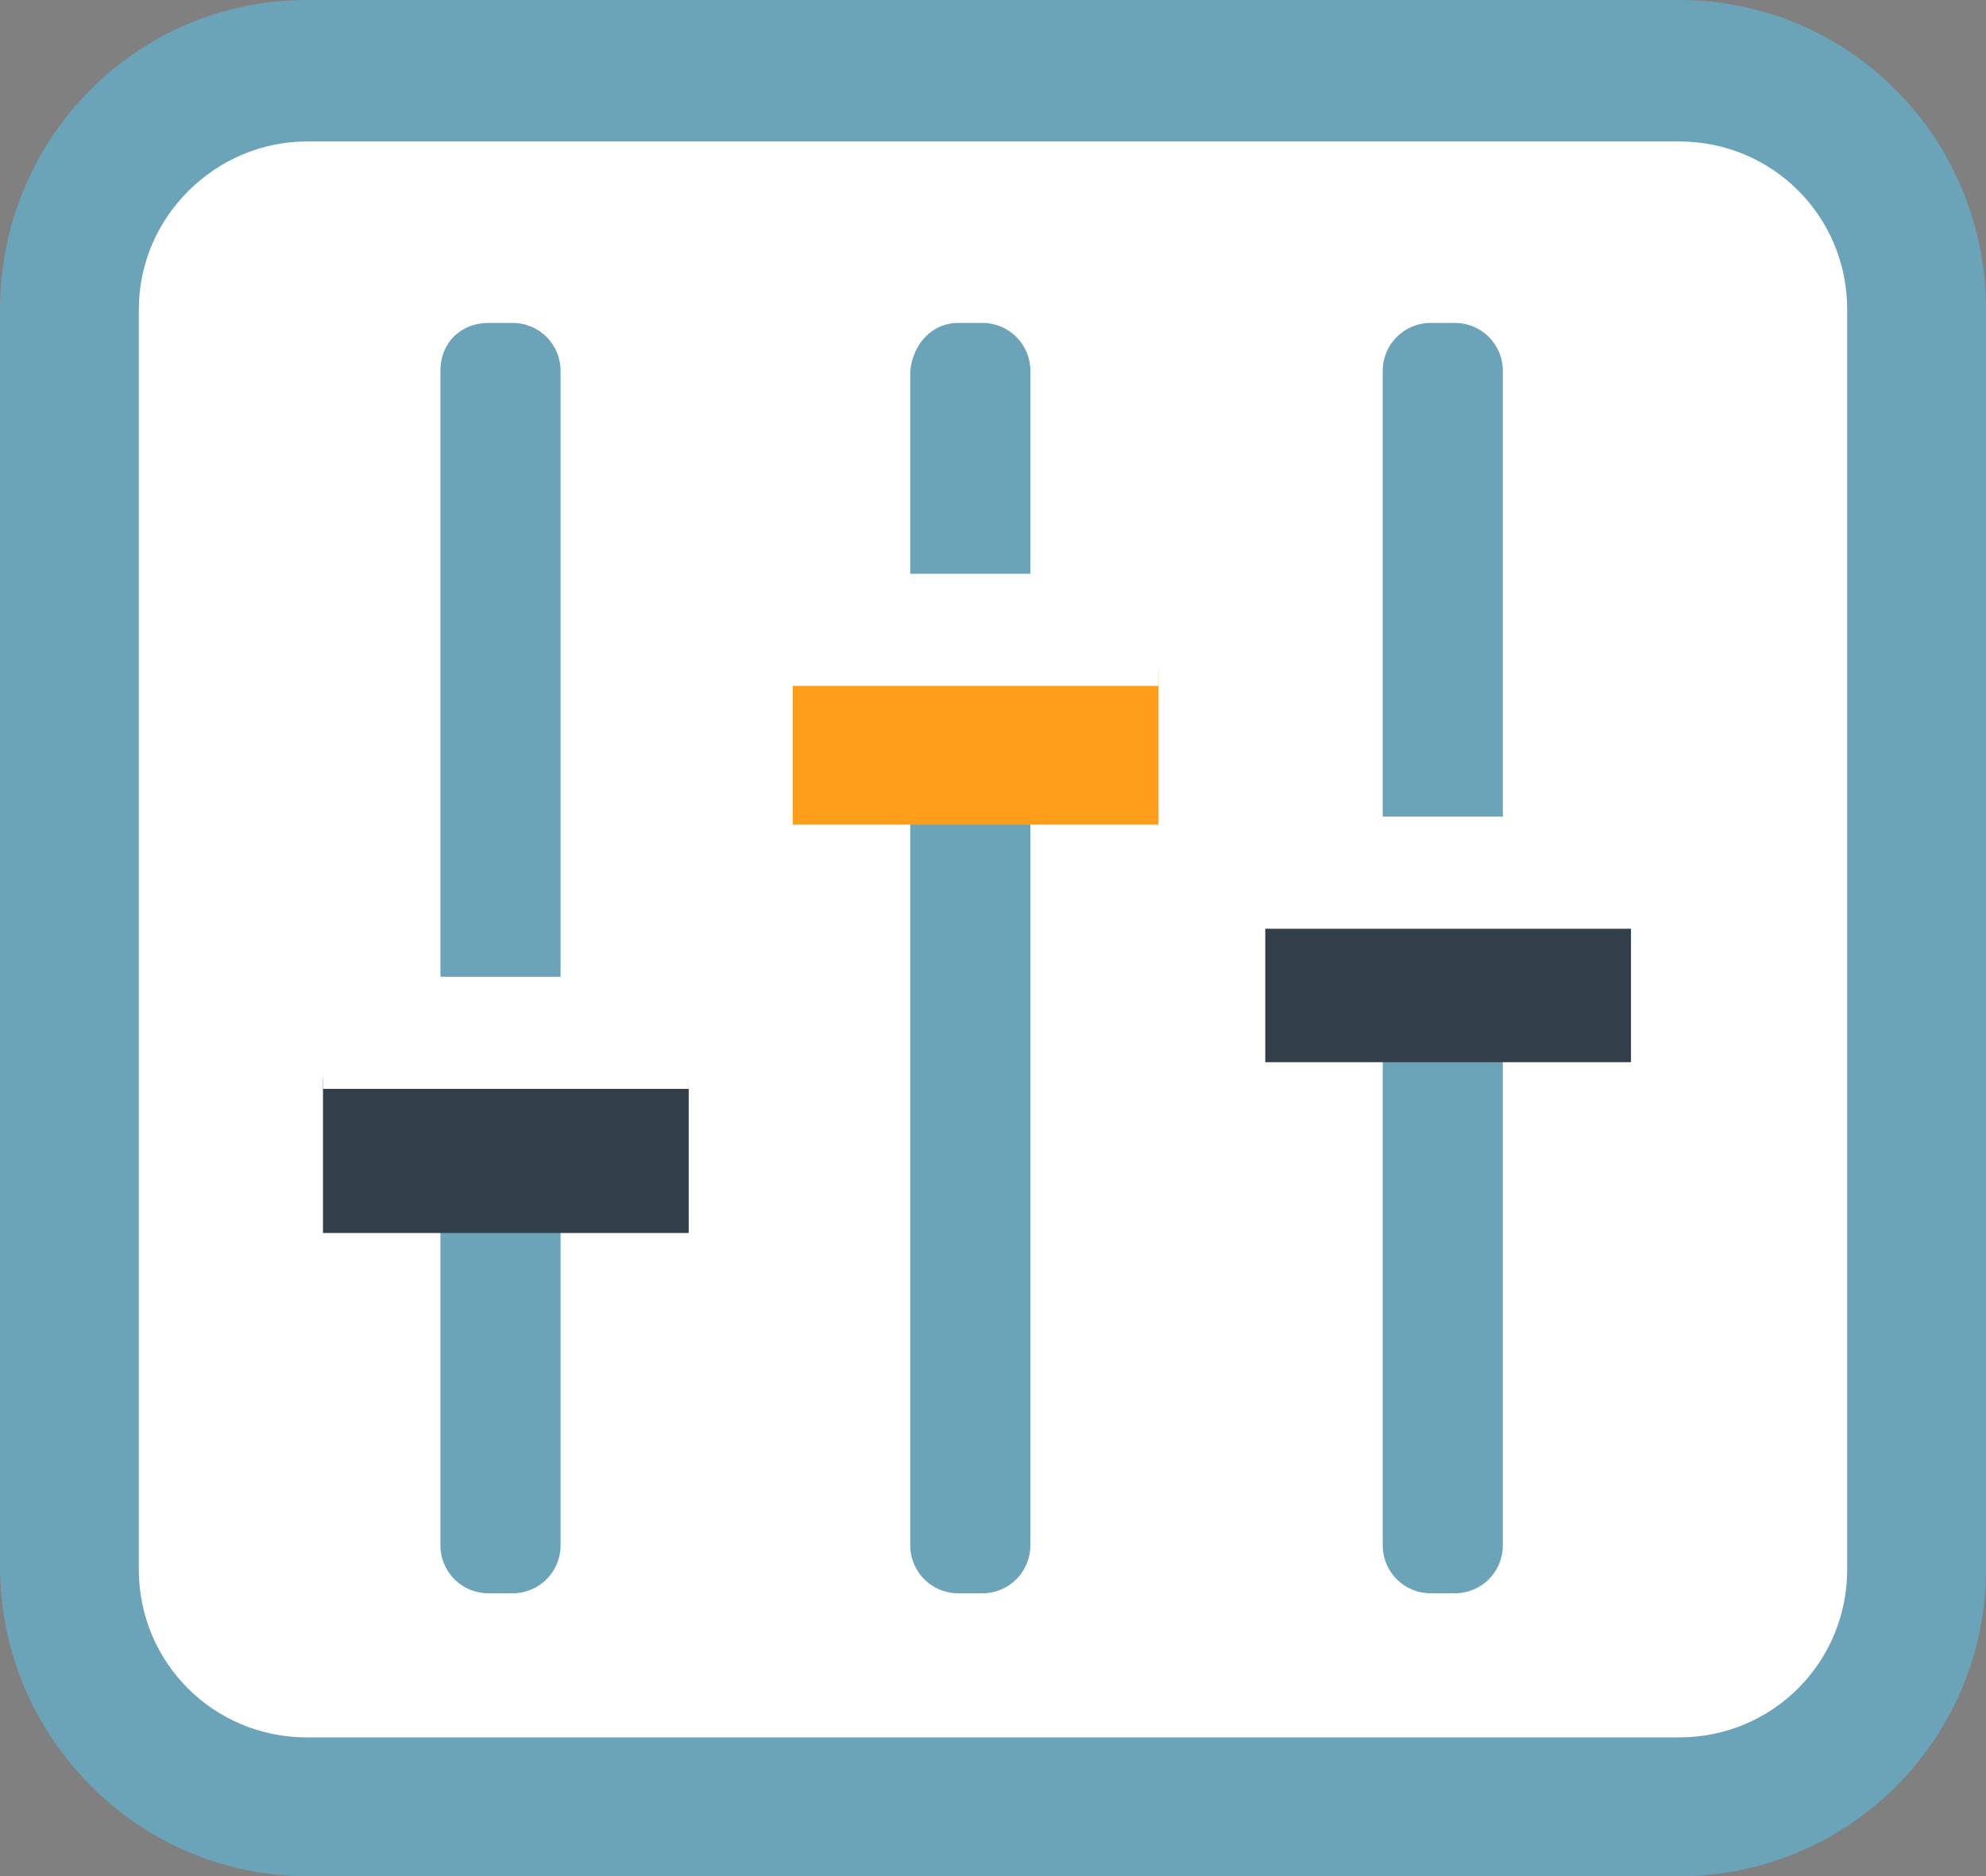
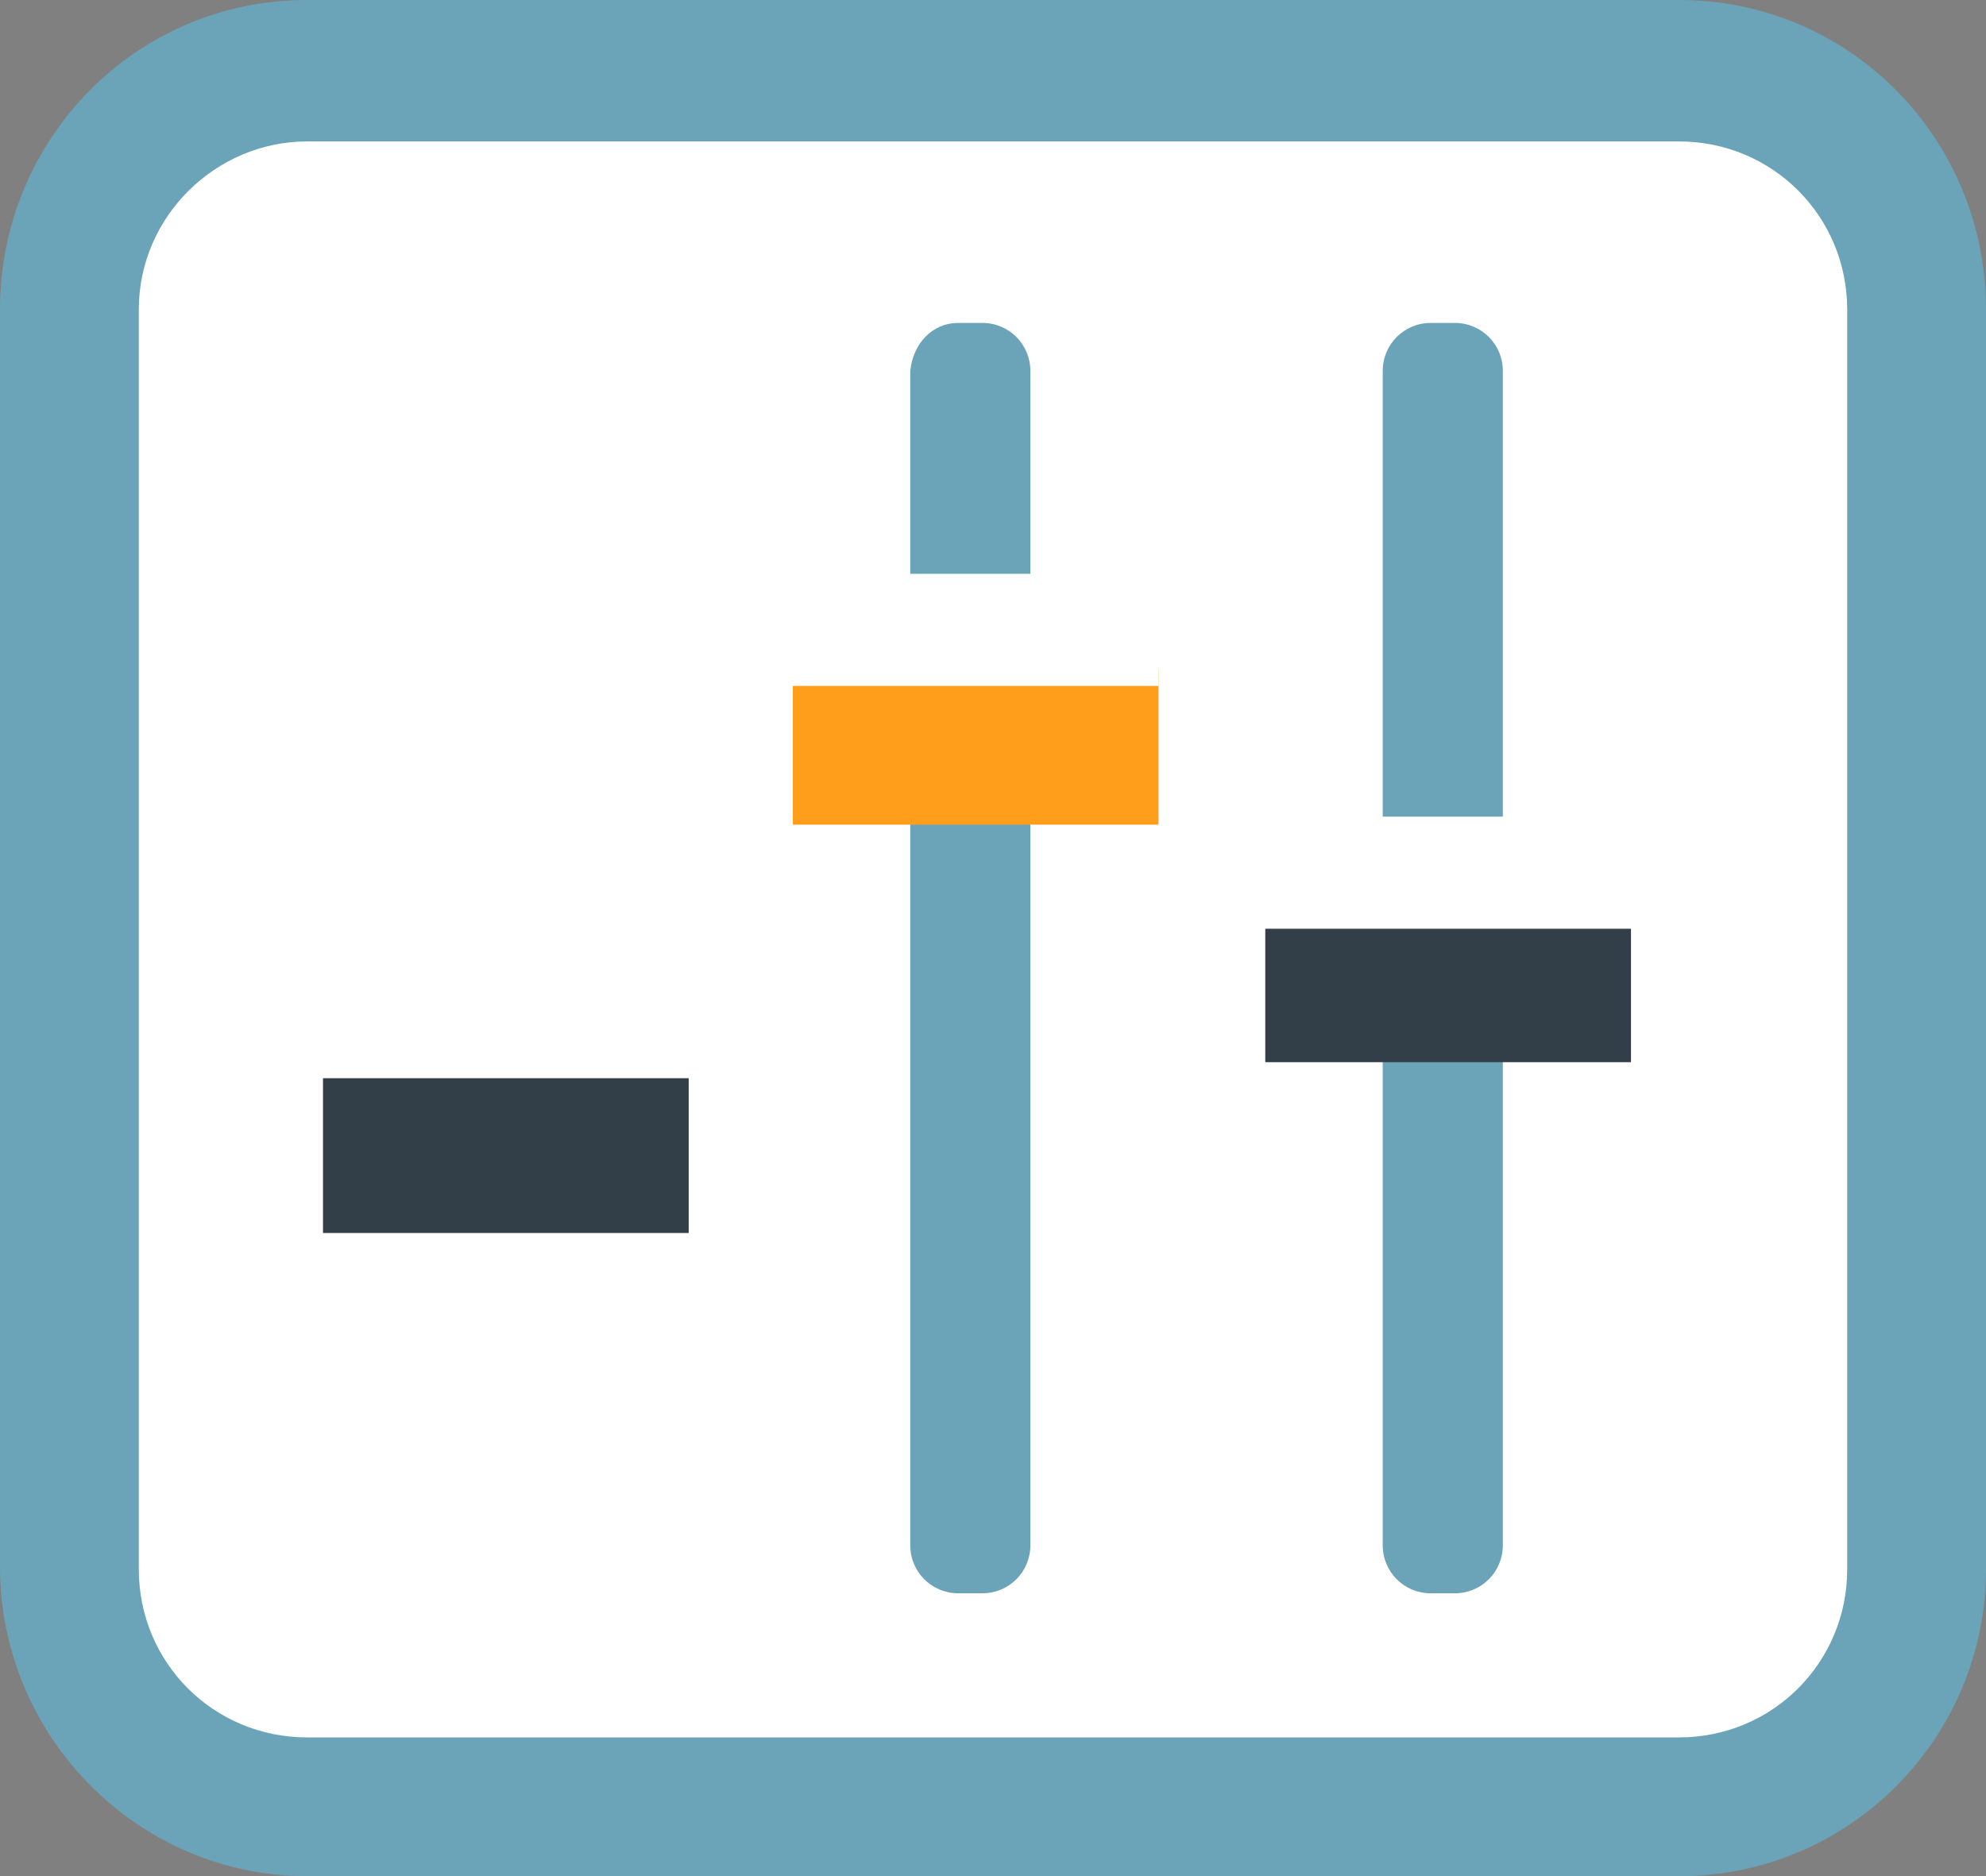
<svg xmlns="http://www.w3.org/2000/svg" version="1.1" id="Layer_1" x="0px" y="0px" viewBox="0 0 74.4 70.3" style="enable-background:new 0 0 74.4 70.3;" xml:space="preserve">
  <rect x="0" y="0" width="74.4" height="70.3" fill="#808080" stroke="none" />
  <style type="text/css">
	.st0{fill:#6BA4B8;}
	.st1{fill:#FFFFFF;}
	.st2{fill:#333F48;}
	.st3{fill:#FF9E1B;}
</style>
  <title>HSO</title>
  <path class="st0" d="M62.9,70.3H11.5C5.2,70.3,0,65.1,0,58.7V11.6C0,5.2,5.1,0,11.5,0c0,0,0,0,0,0h51.4c6.4,0,11.5,5.2,11.5,11.6  l0,0v47.2C74.4,65.1,69.3,70.3,62.9,70.3z" />
  <path class="st1" d="M11.5,5.3h51.4c3.5,0,6.3,2.8,6.3,6.3v47.2c0,3.5-2.8,6.3-6.3,6.3H11.5c-3.5,0-6.3-2.8-6.3-6.3V11.6  C5.2,8.1,8.1,5.3,11.5,5.3z" />
  <path class="st0" d="M35.9,12.1h0.9c1,0,1.8,0.8,1.8,1.8v44c0,1-0.8,1.8-1.8,1.8h-0.9c-1,0-1.8-0.8-1.8-1.8v-44  C34.2,12.9,34.9,12.1,35.9,12.1z" />
  <path class="st0" d="M53.6,12.1h0.9c1,0,1.8,0.8,1.8,1.8v0v44c0,1-0.8,1.8-1.8,1.8c0,0,0,0,0,0h-0.9c-1,0-1.8-0.8-1.8-1.8v-44  C51.8,12.9,52.6,12.1,53.6,12.1z" />
-   <path class="st0" d="M18.3,12.1h0.9c1,0,1.8,0.8,1.8,1.8v44c0,1-0.8,1.8-1.8,1.8l0,0h-0.9c-1,0-1.8-0.8-1.8-1.8v-44  C16.5,12.8,17.3,12.1,18.3,12.1L18.3,12.1L18.3,12.1z" />
  <rect x="12.1" y="40.4" class="st2" width="13.7" height="5.8" />
  <rect x="29.7" y="25.1" class="st3" width="13.7" height="5.8" />
  <rect x="47.4" y="34" class="st2" width="13.7" height="5.8" />
-   <rect x="12.1" y="36.6" class="st1" width="13.7" height="4.2" />
  <rect x="29.7" y="21.5" class="st1" width="13.7" height="4.2" />
  <rect x="47.1" y="30.6" class="st1" width="14.1" height="4.2" />
</svg>